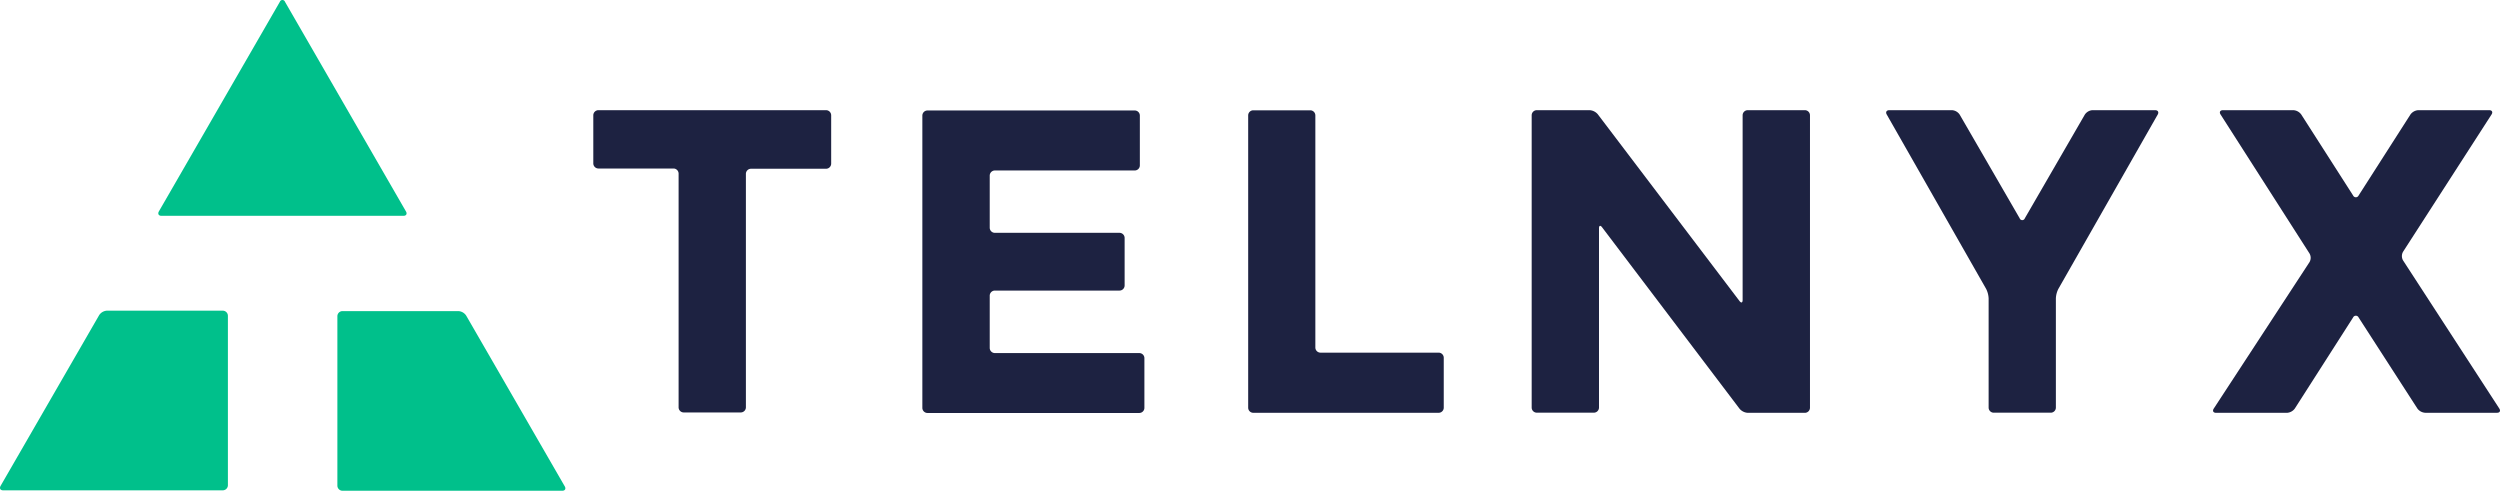
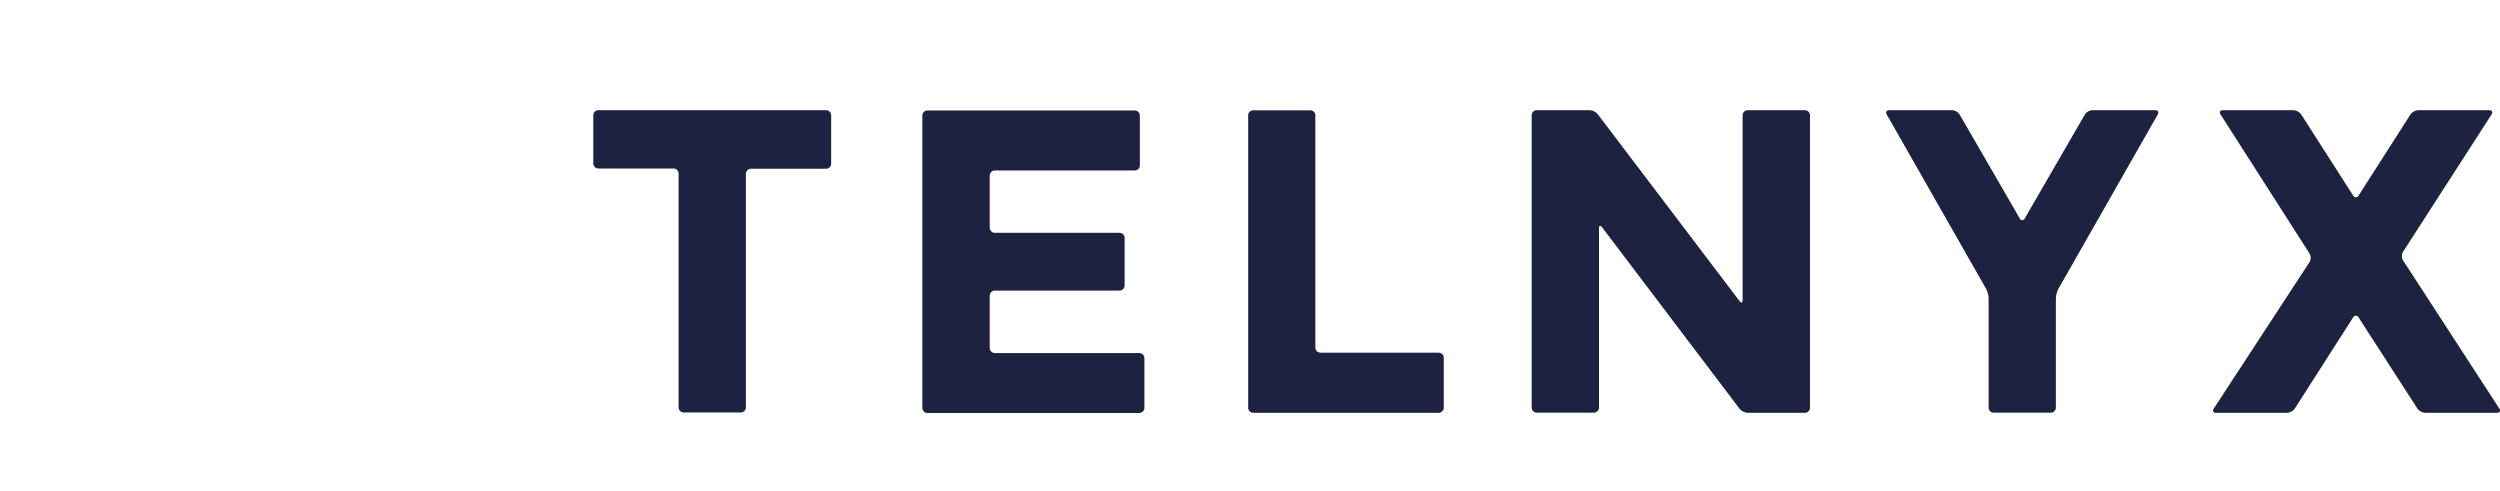
<svg xmlns="http://www.w3.org/2000/svg" id="Layer_1" data-name="Layer 1" viewBox="0 0 1000 196.3">
  <defs>
    <style>.cls-1{fill:#1d2241;}.cls-2{fill:#00c08b;}</style>
  </defs>
  <title>Master Logo Dark</title>
  <path class="cls-1" d="M330.47,44.07H239.32a2.06,2.06,0,0,0-2,2V65.4a2.06,2.06,0,0,0,2,2h30.07a2.06,2.06,0,0,1,2.05,2v93.58a2.05,2.05,0,0,0,2.05,2H296.3a2.06,2.06,0,0,0,2.06-2V69.5a2.05,2.05,0,0,1,2.05-2h30.06a2.06,2.06,0,0,0,2-2V46.12A2.06,2.06,0,0,0,330.47,44.07Z" />
  <path class="cls-1" d="M455.79,141.23H397.94a2.07,2.07,0,0,1-2.05-2v-21a2.06,2.06,0,0,1,2.05-2h49.91a2.06,2.06,0,0,0,2-2.06V95.13a2.06,2.06,0,0,0-2-2H397.94a2.06,2.06,0,0,1-2.05-2V70.19a2.07,2.07,0,0,1,2.05-2h55.95a2.05,2.05,0,0,0,2.05-2v-20a2.05,2.05,0,0,0-2.05-2H371a2.06,2.06,0,0,0-2.06,2v117a2.06,2.06,0,0,0,2.06,2h84.76a2.05,2.05,0,0,0,2-2v-19.8A2.05,2.05,0,0,0,455.79,141.23Z" />
  <path class="cls-1" d="M575.5,141.06H528.2a2.06,2.06,0,0,1-2.06-2.05V46.12a2.05,2.05,0,0,0-2-2H501.27a2.05,2.05,0,0,0-2,2v117a2.05,2.05,0,0,0,2,2H575.5a2.05,2.05,0,0,0,2-2v-20A2.05,2.05,0,0,0,575.5,141.06Z" />
  <path class="cls-1" d="M721.92,44.07H699.1a2.05,2.05,0,0,0-2.05,2V120c0,1.13-.56,1.31-1.24.42L639.11,45.7a4.65,4.65,0,0,0-3.29-1.63h-21.1a2.05,2.05,0,0,0-2.05,2v117a2.05,2.05,0,0,0,2.05,2h22.82a2.06,2.06,0,0,0,2.06-2V91.32c0-1.12.55-1.31,1.23-.41l55,72.59a4.65,4.65,0,0,0,3.29,1.63h22.82a2.05,2.05,0,0,0,2.05-2v-117A2.05,2.05,0,0,0,721.92,44.07Z" />
  <path class="cls-1" d="M862.05,44.07H837a4,4,0,0,0-3.07,1.77l-24,41.48a1.09,1.09,0,0,1-2.06,0l-24-41.48a4,4,0,0,0-3.08-1.77H755.72c-1.12,0-1.59.8-1,1.78l39.73,69.7a9.33,9.33,0,0,1,1,3.84v43.69a2.05,2.05,0,0,0,2.05,2H820.3a2.05,2.05,0,0,0,2.05-2V119.39a9.19,9.19,0,0,1,1-3.84l39.72-69.7C863.64,44.87,863.18,44.07,862.05,44.07Z" />
  <path class="cls-1" d="M999.72,163.41l-38.5-59.25a3.48,3.48,0,0,1,0-3.45l35.4-54.92c.61-.95.19-1.72-.94-1.72H967.34a4.2,4.2,0,0,0-3.16,1.73L943.45,78.19a1.21,1.21,0,0,1-2.21,0L920.5,45.8a4.2,4.2,0,0,0-3.16-1.73H889.18c-1.13,0-1.56.78-.95,1.73l35.58,55.6a3.46,3.46,0,0,1,0,3.44l-38.3,58.58c-.62.94-.2,1.71.92,1.71h28.34a4.19,4.19,0,0,0,3.16-1.72L941.23,127a1.22,1.22,0,0,1,2.22,0l23.49,36.39a4.19,4.19,0,0,0,3.16,1.72h28.68C999.91,165.13,1000.33,164.36,999.72,163.41Z" />
-   <path class="cls-2" d="M186.46,126.22a4,4,0,0,0-3.08-1.78H137a2.06,2.06,0,0,0-2.05,2.06v67.75A2.06,2.06,0,0,0,137,196.3h87.89c1.13,0,1.59-.8,1-1.78Z" />
-   <path class="cls-2" d="M89.16,124.27H42.75a4,4,0,0,0-3.08,1.78L.24,194.35c-.56,1-.1,1.78,1,1.78H89.16a2.06,2.06,0,0,0,2-2V126.32A2.06,2.06,0,0,0,89.16,124.27Z" />
-   <path class="cls-2" d="M64.59,86.33h96.78c1.13,0,1.59-.8,1-1.78L114,.73a1.09,1.09,0,0,0-2.06,0L63.56,84.55C63,85.53,63.46,86.33,64.59,86.33Z" />
</svg>